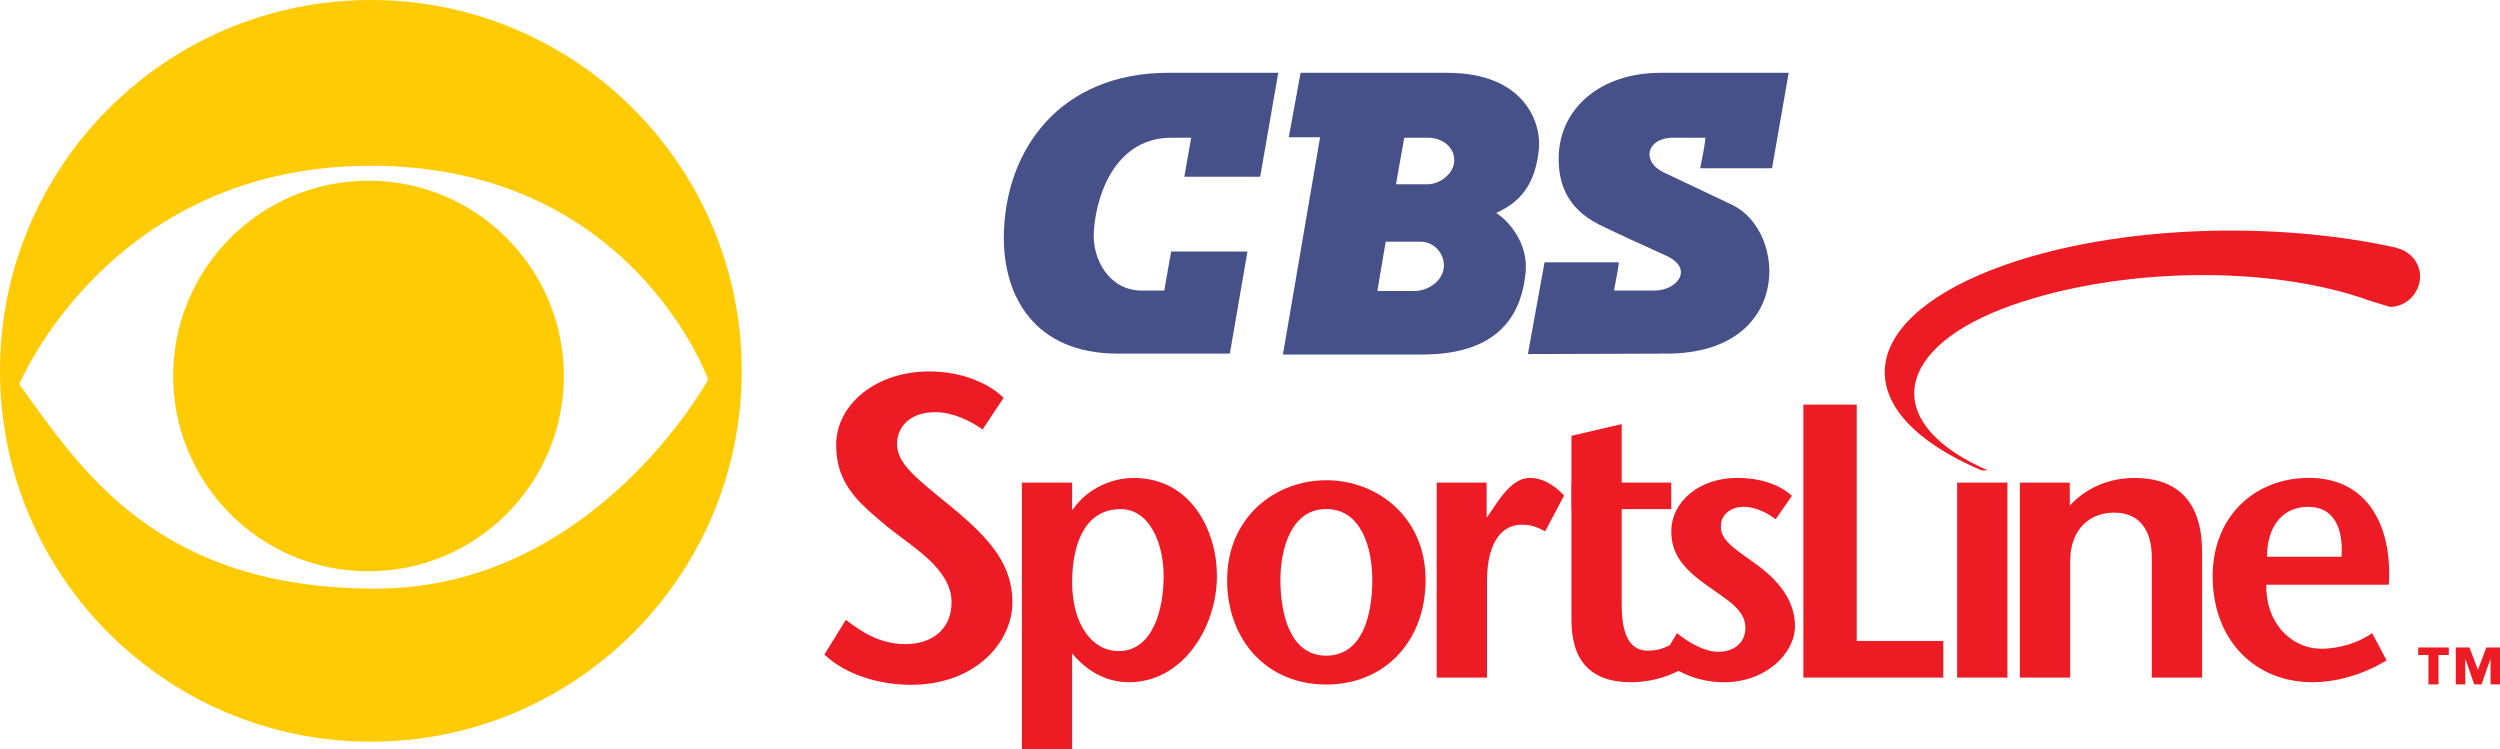
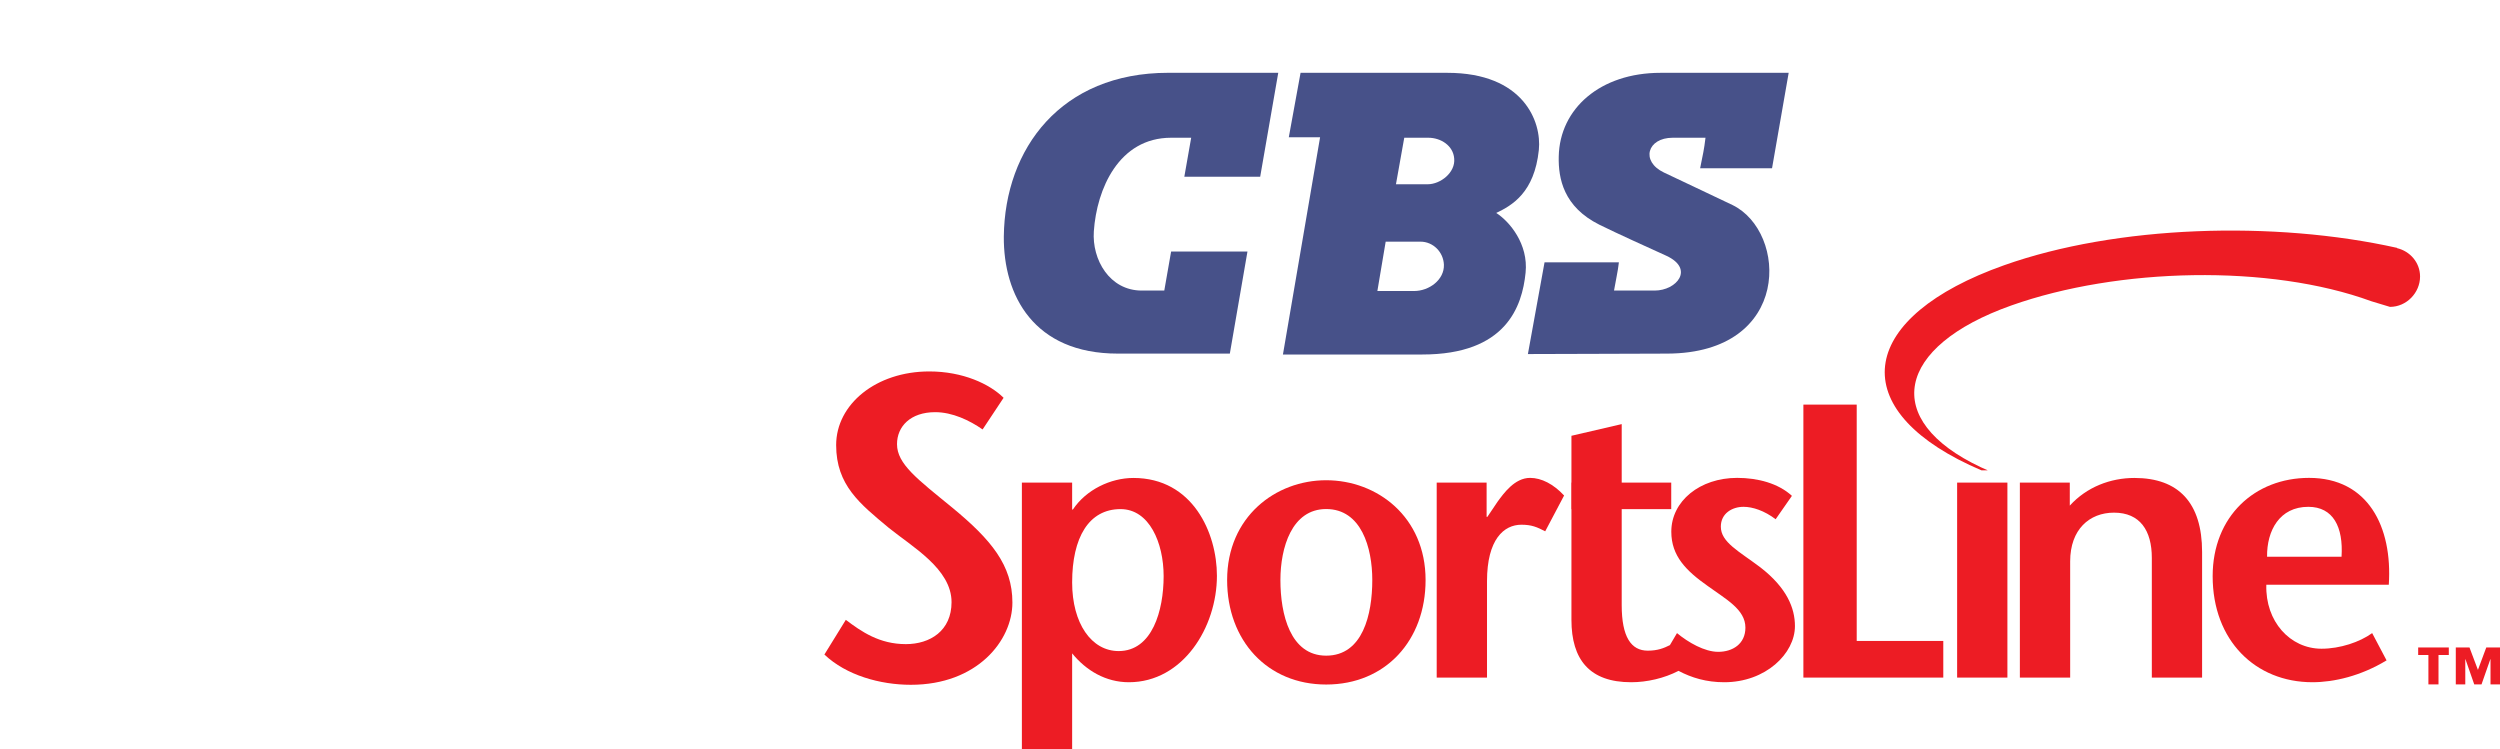
<svg xmlns="http://www.w3.org/2000/svg" version="1.1" id="Layer_1" x="0px" y="0px" width="1000px" height="299.676px" viewBox="0 0 1000 299.676" enable-background="new 0 0 1000 299.676" xml:space="preserve">
  <g>
    <path fill="#475189" d="M476.473,55.096h-8.027c-20.935,0-29.748,20.496-30.913,37.416c-0.783,11.294,6.251,23.716,19.172,23.716   h9.007l2.734-15.612h30.537l-7.05,40.828c0,0-27.595,0-44.818,0c-33.654,0-45.789-23.341-45.588-46.852   c0.383-35.179,22.892-65.47,65.753-65.47h44.02l-7.229,41.585h-30.344L476.473,55.096z" />
    <path fill="#475189" d="M550.949,116.408h14.674c6.073,0,12.138-4.527,11.942-10.521c-0.201-5.078-4.309-9.227-9.395-9.227h-13.897   L550.949,116.408z M558.381,73.705h12.717c5.086,0,11.159-4.704,10.575-10.337c-0.4-5.082-5.287-8.272-10.373-8.272h-9.597   L558.381,73.705z M513.174,141.802l14.863-86.903H515.52l4.703-25.768c0,0,42.861,0,58.704,0c30.524,0,37.775,19.567,36.609,30.85   c-1.776,17.125-10.771,22.202-17.042,25.2c5.287,3.388,12.92,12.408,11.74,23.9c-1.367,13.544-7.814,32.721-41.278,32.721H513.174z   " />
    <path fill="#475189" d="M664.191,29.131h51.278l-6.655,38.176h-28.761c1.166-5.83,1.561-7.326,2.145-12.211h-13.116   c-10.179,0-12.919,9.407-3.523,13.905c6.66,3.19,18.798,8.853,27.394,12.988c22.129,10.715,23.878,59.257-26.013,59.454   c-15.661,0-36.797,0.177-55.782,0.177l6.655-36.675h29.739c-0.381,3.564-1.359,7.7-1.943,11.282h16.237   c8.799,0,16.05-8.647,4.691-13.922c-7.829-3.577-19.166-8.659-26.813-12.434c-14.287-7.134-16.432-18.429-16.23-27.256   C623.877,43.423,640.12,29.131,664.191,29.131" />
-     <path fill="#FFCB05" d="M147.396,228.512c43.147,0,78.133-34.974,78.133-78.104c0-43.16-34.985-78.134-78.133-78.134   c-43.146,0-78.117,34.974-78.117,78.134C69.278,193.538,104.25,228.512,147.396,228.512 M150.255,235.452   c87.409,0,133.011-83.631,133.011-83.631s-30.399-85.514-134.919-85.514c-104.521,0-140.632,87.401-140.632,87.401   C32.433,187.934,62.831,235.452,150.255,235.452 M0,148.355C0,66.419,66.425,0,148.347,0c81.927,0,148.346,66.419,148.346,148.355   c0,81.903-66.419,148.322-148.346,148.322C66.425,296.678,0,230.259,0,148.355" />
    <path fill="#ED1C24" d="M393.04,171.779c-5.205-3.635-12.08-6.912-18.957-6.912c-9.908,0-15.28,5.72-15.28,12.796   c0,7.969,8.217,14.017,21.982,25.286c15.778,12.989,24.177,23.202,24.177,38.082c0,15.237-14.115,32.889-40.615,32.889   c-12.267,0-25.854-3.803-34.589-12.101l8.569-13.881c6.21,4.691,13.426,9.716,24.001,9.716c9.734,0,18.291-5.357,18.291-16.792   c0-13.321-15.778-22.148-25.182-29.78c-11.414-9.522-20.976-16.989-20.976-33.058c0-16.294,15.944-29.447,37.262-29.447   c13.426,0,24.168,5.021,29.712,10.547L393.04,171.779z" />
    <path fill="#ED1C24" d="M428.858,232.98c0,16.377,7.716,27.449,18.604,27.449c13.461,0,17.992-16.236,17.992-29.949   c0-13.403-5.746-26.836-17.236-26.836C435.513,203.645,428.858,215.021,428.858,232.98 M428.858,203.809h0.298   c5.302-7.964,15.121-12.627,24.203-12.627c23.73,0,33.411,21.981,33.411,39.135c0,20.595-13.602,42.576-35.229,42.576   c-9.222,0-17.084-4.663-22.684-11.546v38.329h-20.107V193.04h20.107V203.809z" />
    <path fill="#ED1C24" d="M548.916,232.011c0-12.936-4.386-28.396-18.445-28.396c-13.766,0-18.305,15.46-18.305,28.396   c0,13.736,3.943,30.253,18.305,30.253C545.142,262.264,548.916,245.747,548.916,232.011 M490.852,232.011   c0-25.258,19.359-39.916,39.619-39.916c20.408,0,39.762,14.658,39.762,39.916c0,24.172-16.029,41.799-39.762,41.799   C506.879,273.81,490.852,256.183,490.852,232.011" />
    <path fill="#ED1C24" d="M594.644,206.753h0.298l4.093-6.081c2.416-3.273,6.795-9.519,13.003-9.519   c4.539,0,9.383,2.496,13.602,7.052l-7.558,14.32c-3.33-1.723-5.445-2.636-9.526-2.636c-6.944,0-13.753,5.773-13.753,22.618v38.526   h-20.123V193.04h19.965V206.753z" />
    <polygon fill="#ED1C24" points="721.354,161.842 742.685,161.842 742.685,256.38 777.316,256.38 777.316,271.034 721.354,271.034     " />
    <rect x="782.853" y="193.04" fill="#ED1C24" width="20.11" height="77.994" />
    <path fill="#ED1C24" d="M827.914,202.255c6.807-7.496,16.327-11.073,25.848-11.073c17.694,0,27.075,9.963,27.075,29.612v50.24   h-20.108v-47.88c0-10.908-4.691-18.096-15.126-18.096c-9.833,0-17.536,6.715-17.536,19.485v46.49h-20.122V193.04h19.97V202.255z" />
    <path fill="#ED1C24" d="M936.619,222.686c0.751-11.883-3.33-19.958-13.301-19.958c-11.498,0-16.625,9.519-16.487,19.958H936.619z    M906.532,233.897c-0.452,14.683,9.521,25.591,22.073,25.591c7.418,0,15.273-2.64,20.261-6.245l5.76,10.908   c-10.291,6.245-21.019,8.741-29.65,8.741c-22.836,0-39.912-16.681-39.912-42.412c0-24.036,16.938-39.327,38.553-39.327   c23.584,0,33.424,19.51,31.904,42.744H906.532z" />
    <path fill="#ED1C24" d="M704.062,226.875c-8.466-6.386-15.729-9.967-15.729-16.212c0-5.3,4.53-7.936,9.082-7.936   c3.622,0,8.312,1.525,12.843,4.967l6.509-9.354c-5.439-4.996-13.613-7.188-21.925-7.188c-14.823,0-26.321,9.214-26.321,21.537   c0,9.687,5.898,15.599,14.524,21.676c7.266,5.305,15.118,9.383,15.118,16.681c0,6.555-5.142,9.688-10.879,9.688   c-5.448,0-11.957-3.746-16.487-7.491l-2.831,4.802c-2.428,1.222-4.899,2.221-8.854,2.221c-6.646,0-10.429-5.444-10.429-18.235   v-38.386h19.812V193.04h-19.812v-23.398l-20.067,4.662l-0.041,0.029v18.707h-0.069v10.604h0.069v11.295v32.999   c0,15.904,7.251,24.954,23.891,24.954c6.334,0,13.204-1.583,18.942-4.552c5.273,2.775,11.145,4.552,18.29,4.552   c16.628,0,28.278-11.517,28.278-22.454C717.976,243.276,714.789,235.144,704.062,226.875" />
    <path fill="#ED1C24" d="M958.816,99.254l0.014-0.11c-49.341-11.02-112.249-8.992-157.186,6.952   c-57.795,20.497-63.991,56.276-13.857,79.894c1.548,0.724,3.157,1.443,4.773,2.138h2.532c-0.923-0.415-1.846-0.806-2.726-1.221   c-40.121-18.901-34.098-48.308,12.136-64.713c42.756-15.168,103.327-16.599,144.009-1.707l7.474,2.262   c6.654,0,12.041-5.674,12.041-12.142C968.026,105.085,964.091,100.504,958.816,99.254" />
    <path fill="#ED1C24" d="M979.522,262.013H975.4v11.739h-4.038v-11.739h-4.093v-3.026h12.253V262.013z M991.172,267.954l3.339-8.968   H1000v14.766h-3.797v-10.074h-0.068l-3.525,10.074h-2.915l-3.512-10.074h-0.067v10.074h-3.797v-14.766h5.477L991.172,267.954z" />
  </g>
</svg>